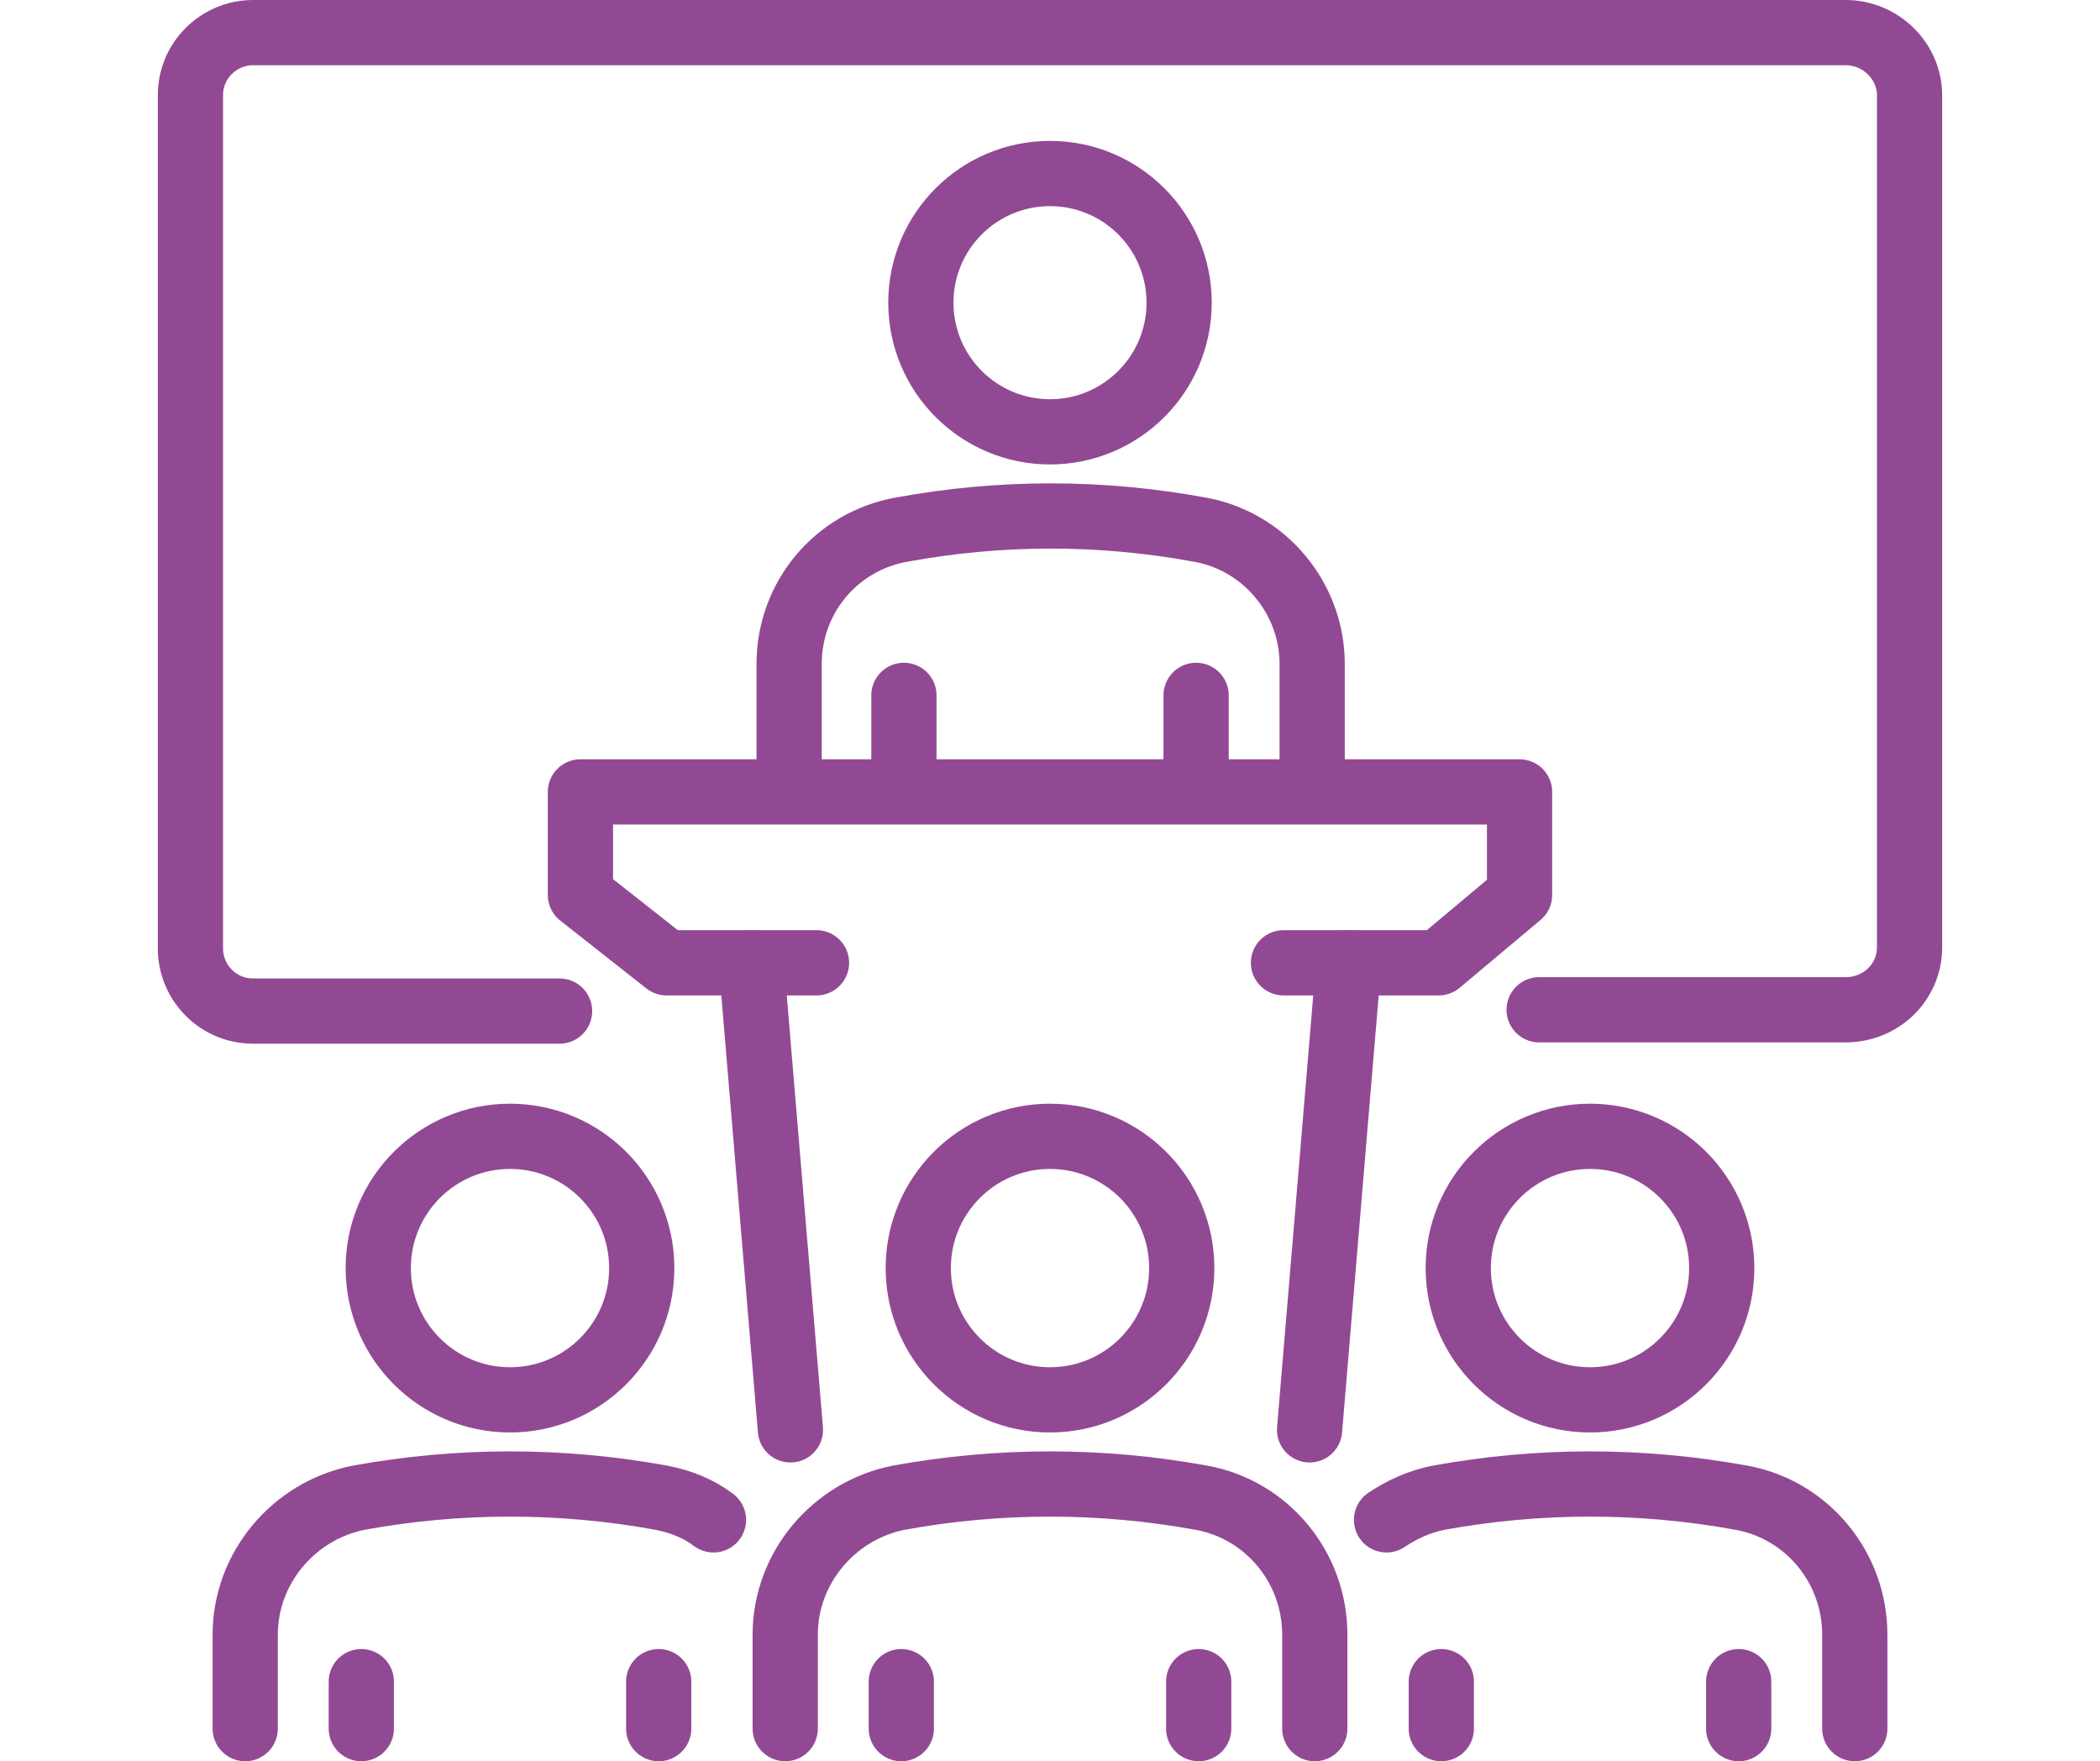
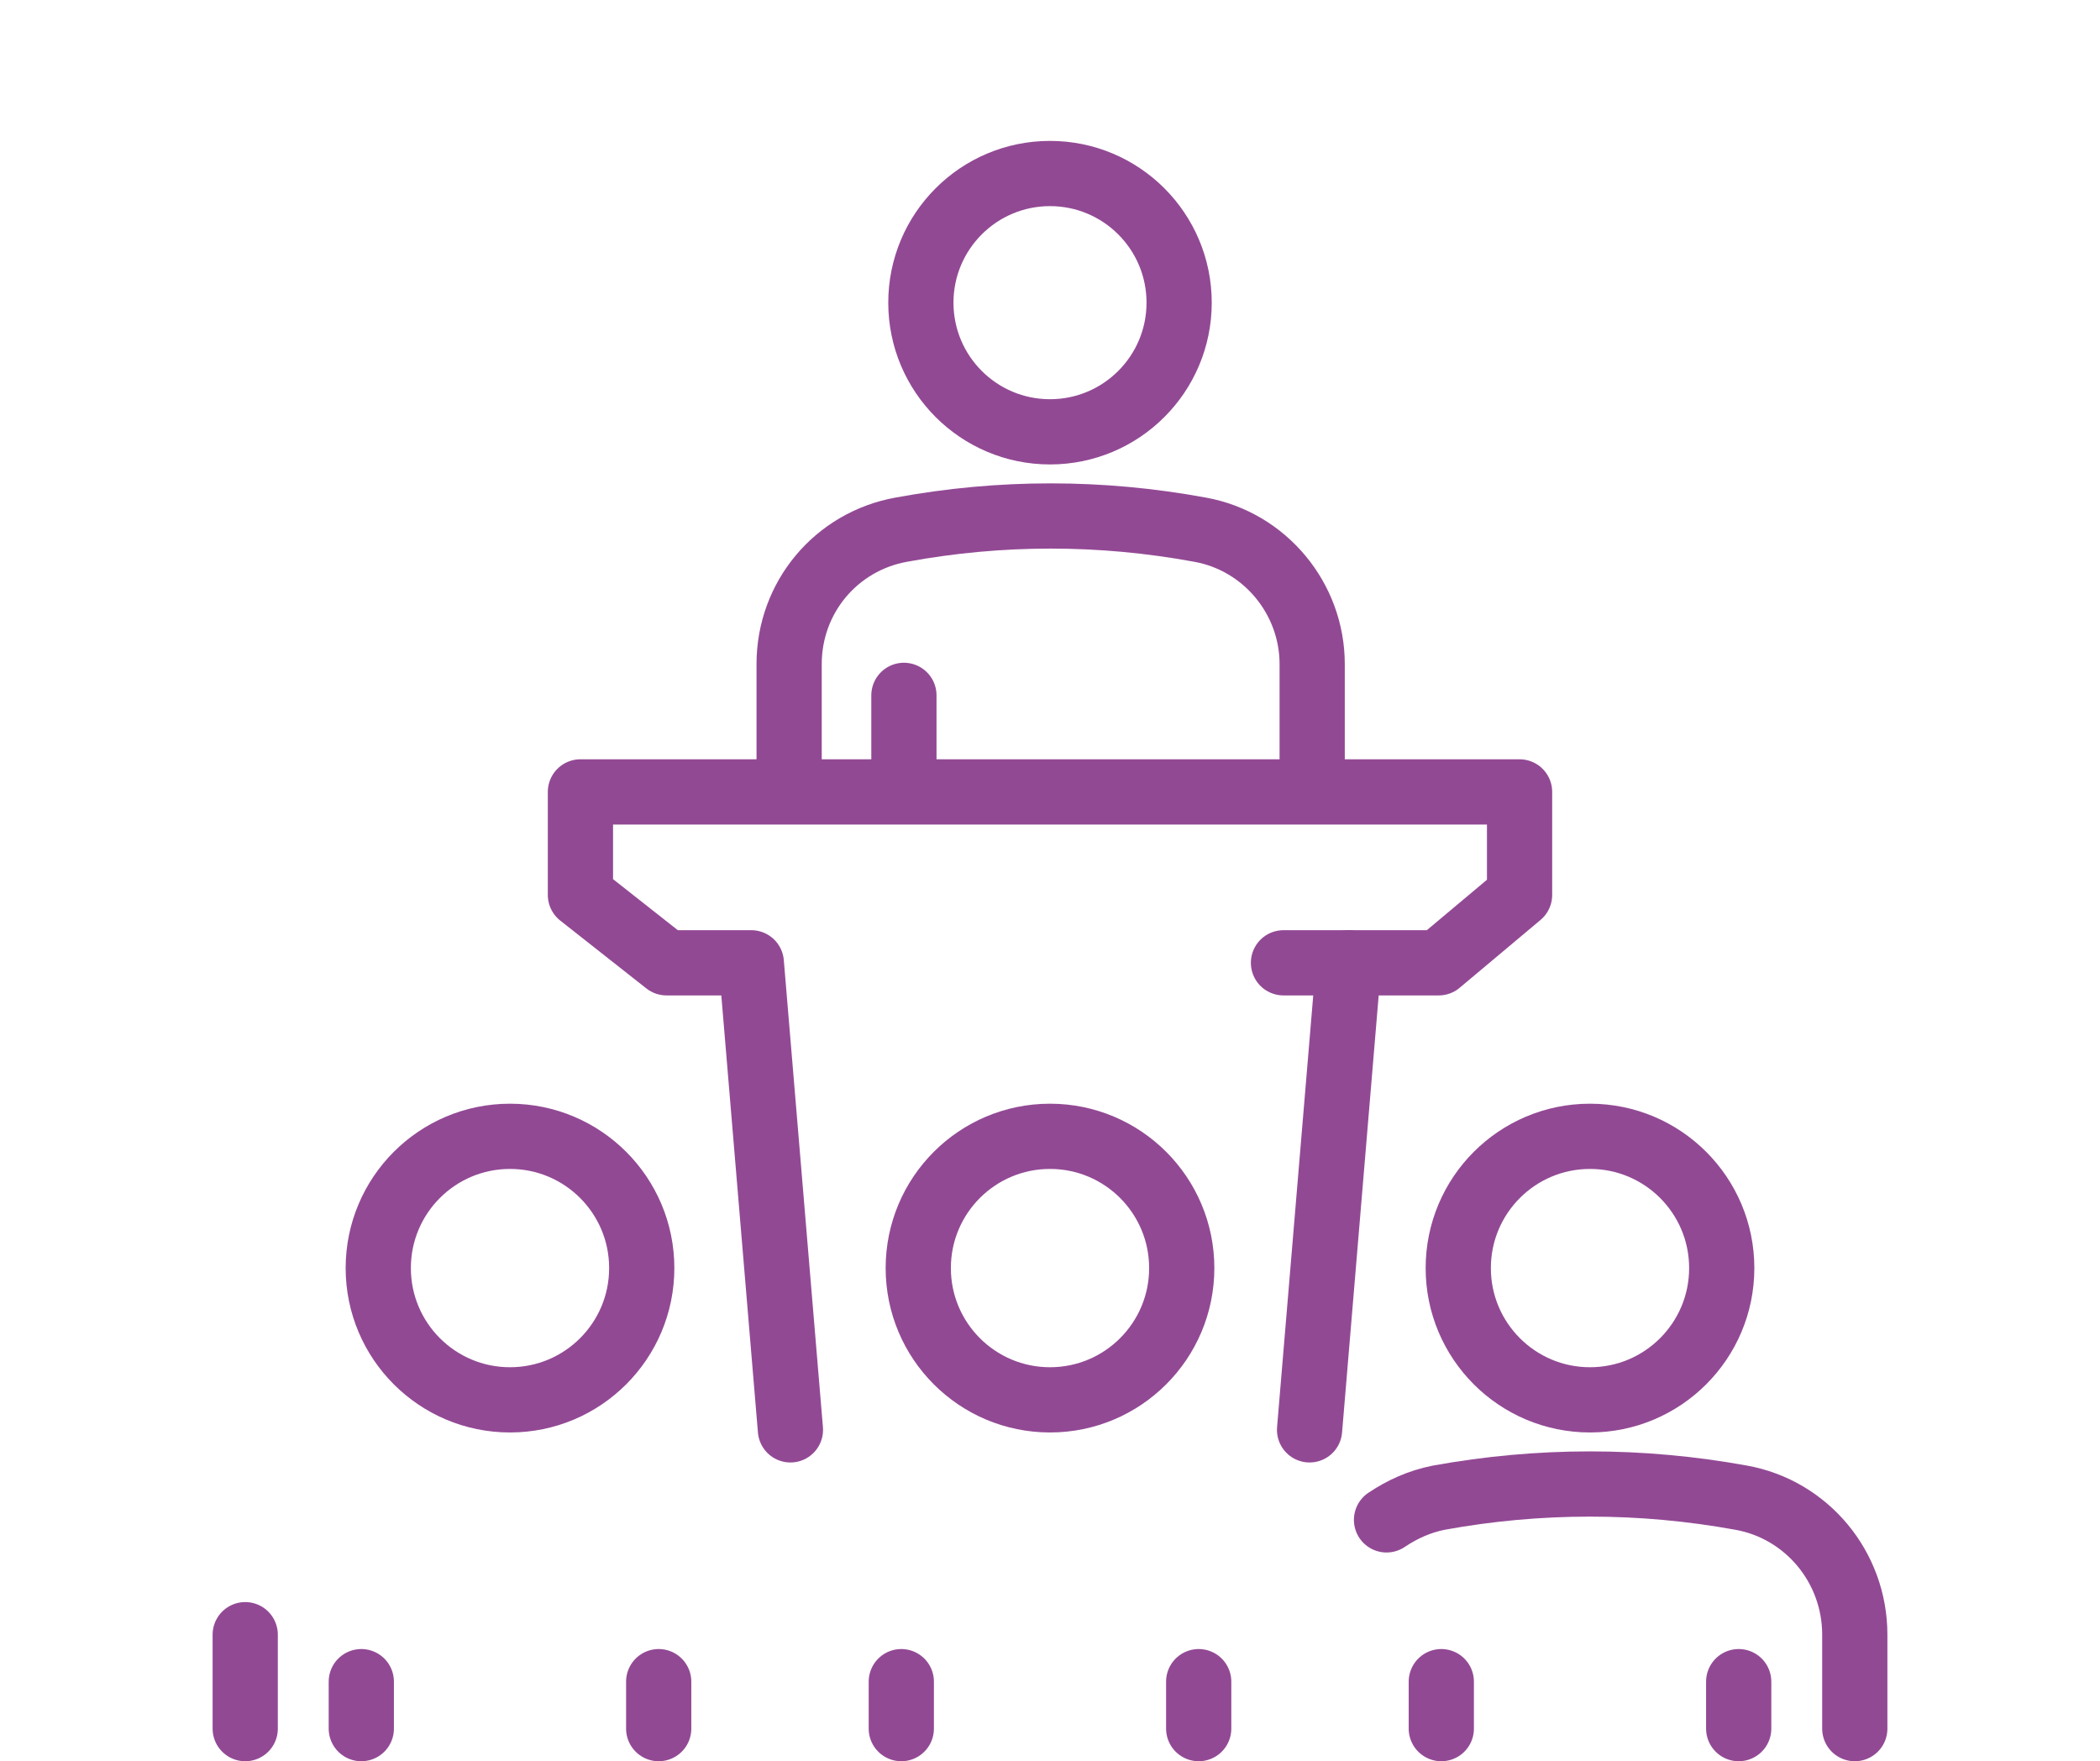
<svg xmlns="http://www.w3.org/2000/svg" id="_レイヤー_2" version="1.1" viewBox="0 0 161 135">
  <defs>
    <style>
      .st0 {
        stroke-width: 5px;
      }

      .st0, .st1 {
        fill: none;
        stroke: #924994;
        stroke-linecap: round;
        stroke-linejoin: round;
      }

      .st1 {
        stroke-width: 5px;
      }
    </style>
  </defs>
  <g id="_レイヤー_1-2">
-     <line class="st0" x1="91.7" y1="53.3" x2="91.7" y2="59.6" />
-     <path class="st0" d="M42.9,77.5h-23.5c-2.7,0-4.8-2.2-4.8-4.8V7.3c0-2.7,2.2-4.8,4.8-4.8h122.1c2.7,0,4.9,2.2,4.9,4.8v65.3c0,2.7-2.2,4.8-4.9,4.8h-23.5" />
    <line class="st0" x1="69.1" y1="132.5" x2="69.1" y2="128.9" />
    <circle class="st0" cx="80.5" cy="97.2" r="10.1" />
-     <path class="st0" d="M60.2,132.5v-7.2c0-5.1,3.7-9.5,8.7-10.5,7.7-1.4,15.5-1.4,23.2,0,5,.9,8.7,5.3,8.7,10.5v7.2" />
    <line class="st0" x1="91.9" y1="128.9" x2="91.9" y2="132.5" />
    <circle class="st0" cx="121.9" cy="97.2" r="10.1" />
    <path class="st0" d="M106.3,116.5c1.2-.8,2.5-1.4,4-1.7,7.7-1.4,15.5-1.4,23.2,0,5,.9,8.7,5.3,8.7,10.5v7.2" />
    <line class="st0" x1="110.5" y1="132.5" x2="110.5" y2="128.9" />
    <line class="st0" x1="133.3" y1="128.9" x2="133.3" y2="132.5" />
    <circle class="st0" cx="39.1" cy="97.2" r="10.1" />
-     <path class="st0" d="M18.8,132.5v-7.2c0-5.1,3.7-9.5,8.7-10.5,7.7-1.4,15.5-1.4,23.2,0,1.5.3,2.8.8,4,1.7" />
+     <path class="st0" d="M18.8,132.5v-7.2" />
    <line class="st0" x1="50.5" y1="128.9" x2="50.5" y2="132.5" />
    <line class="st0" x1="27.7" y1="132.5" x2="27.7" y2="128.9" />
    <circle class="st1" cx="80.5" cy="23.2" r="9.9" />
    <path class="st0" d="M60.5,59.6v-8.7c0-5.1,3.6-9.4,8.6-10.3,7.6-1.4,15.3-1.4,22.9,0,5,.9,8.6,5.3,8.6,10.3v8.7" />
    <line class="st0" x1="69.3" y1="59.6" x2="69.3" y2="53.3" />
    <polyline class="st0" points="60.6 109.6 57.6 73.8 51.1 73.8 44.5 68.6 44.5 60.7 116.5 60.7 116.5 68.6 110.3 73.8 103.4 73.8 100.4 109.6" />
    <line class="st0" x1="103.4" y1="73.8" x2="98.4" y2="73.8" />
-     <line class="st0" x1="57.6" y1="73.8" x2="62.6" y2="73.8" />
  </g>
</svg>